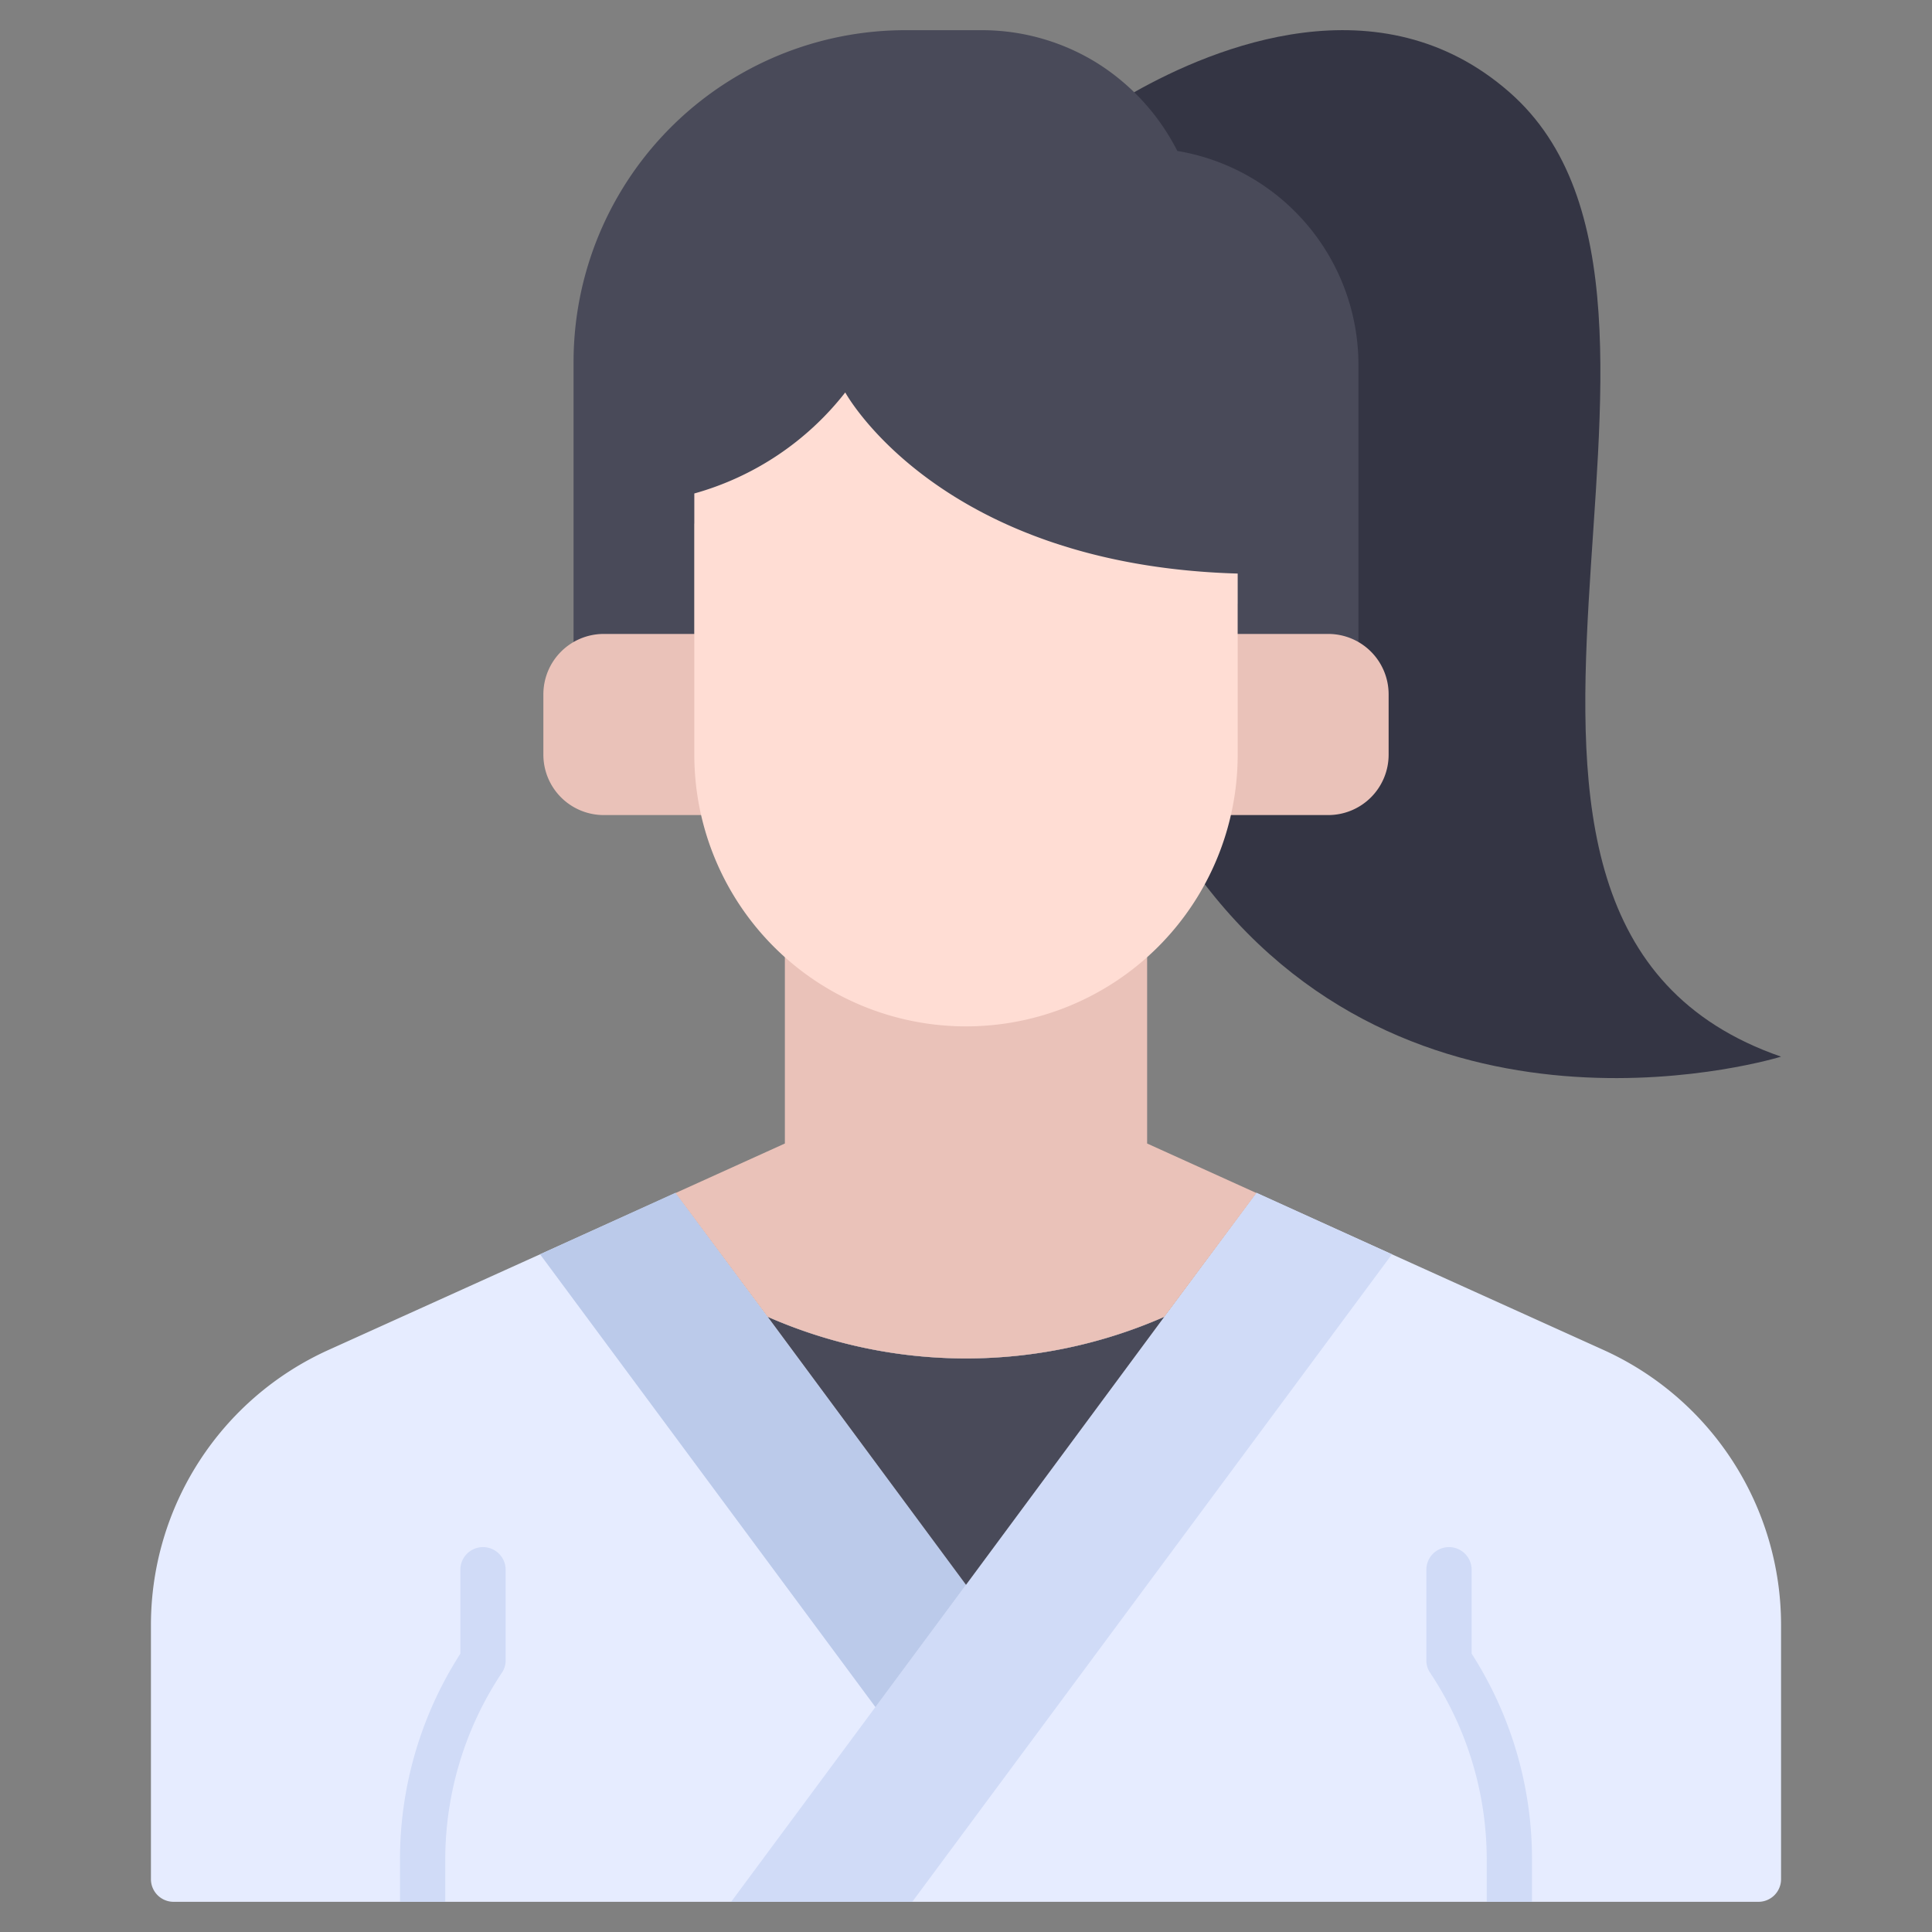
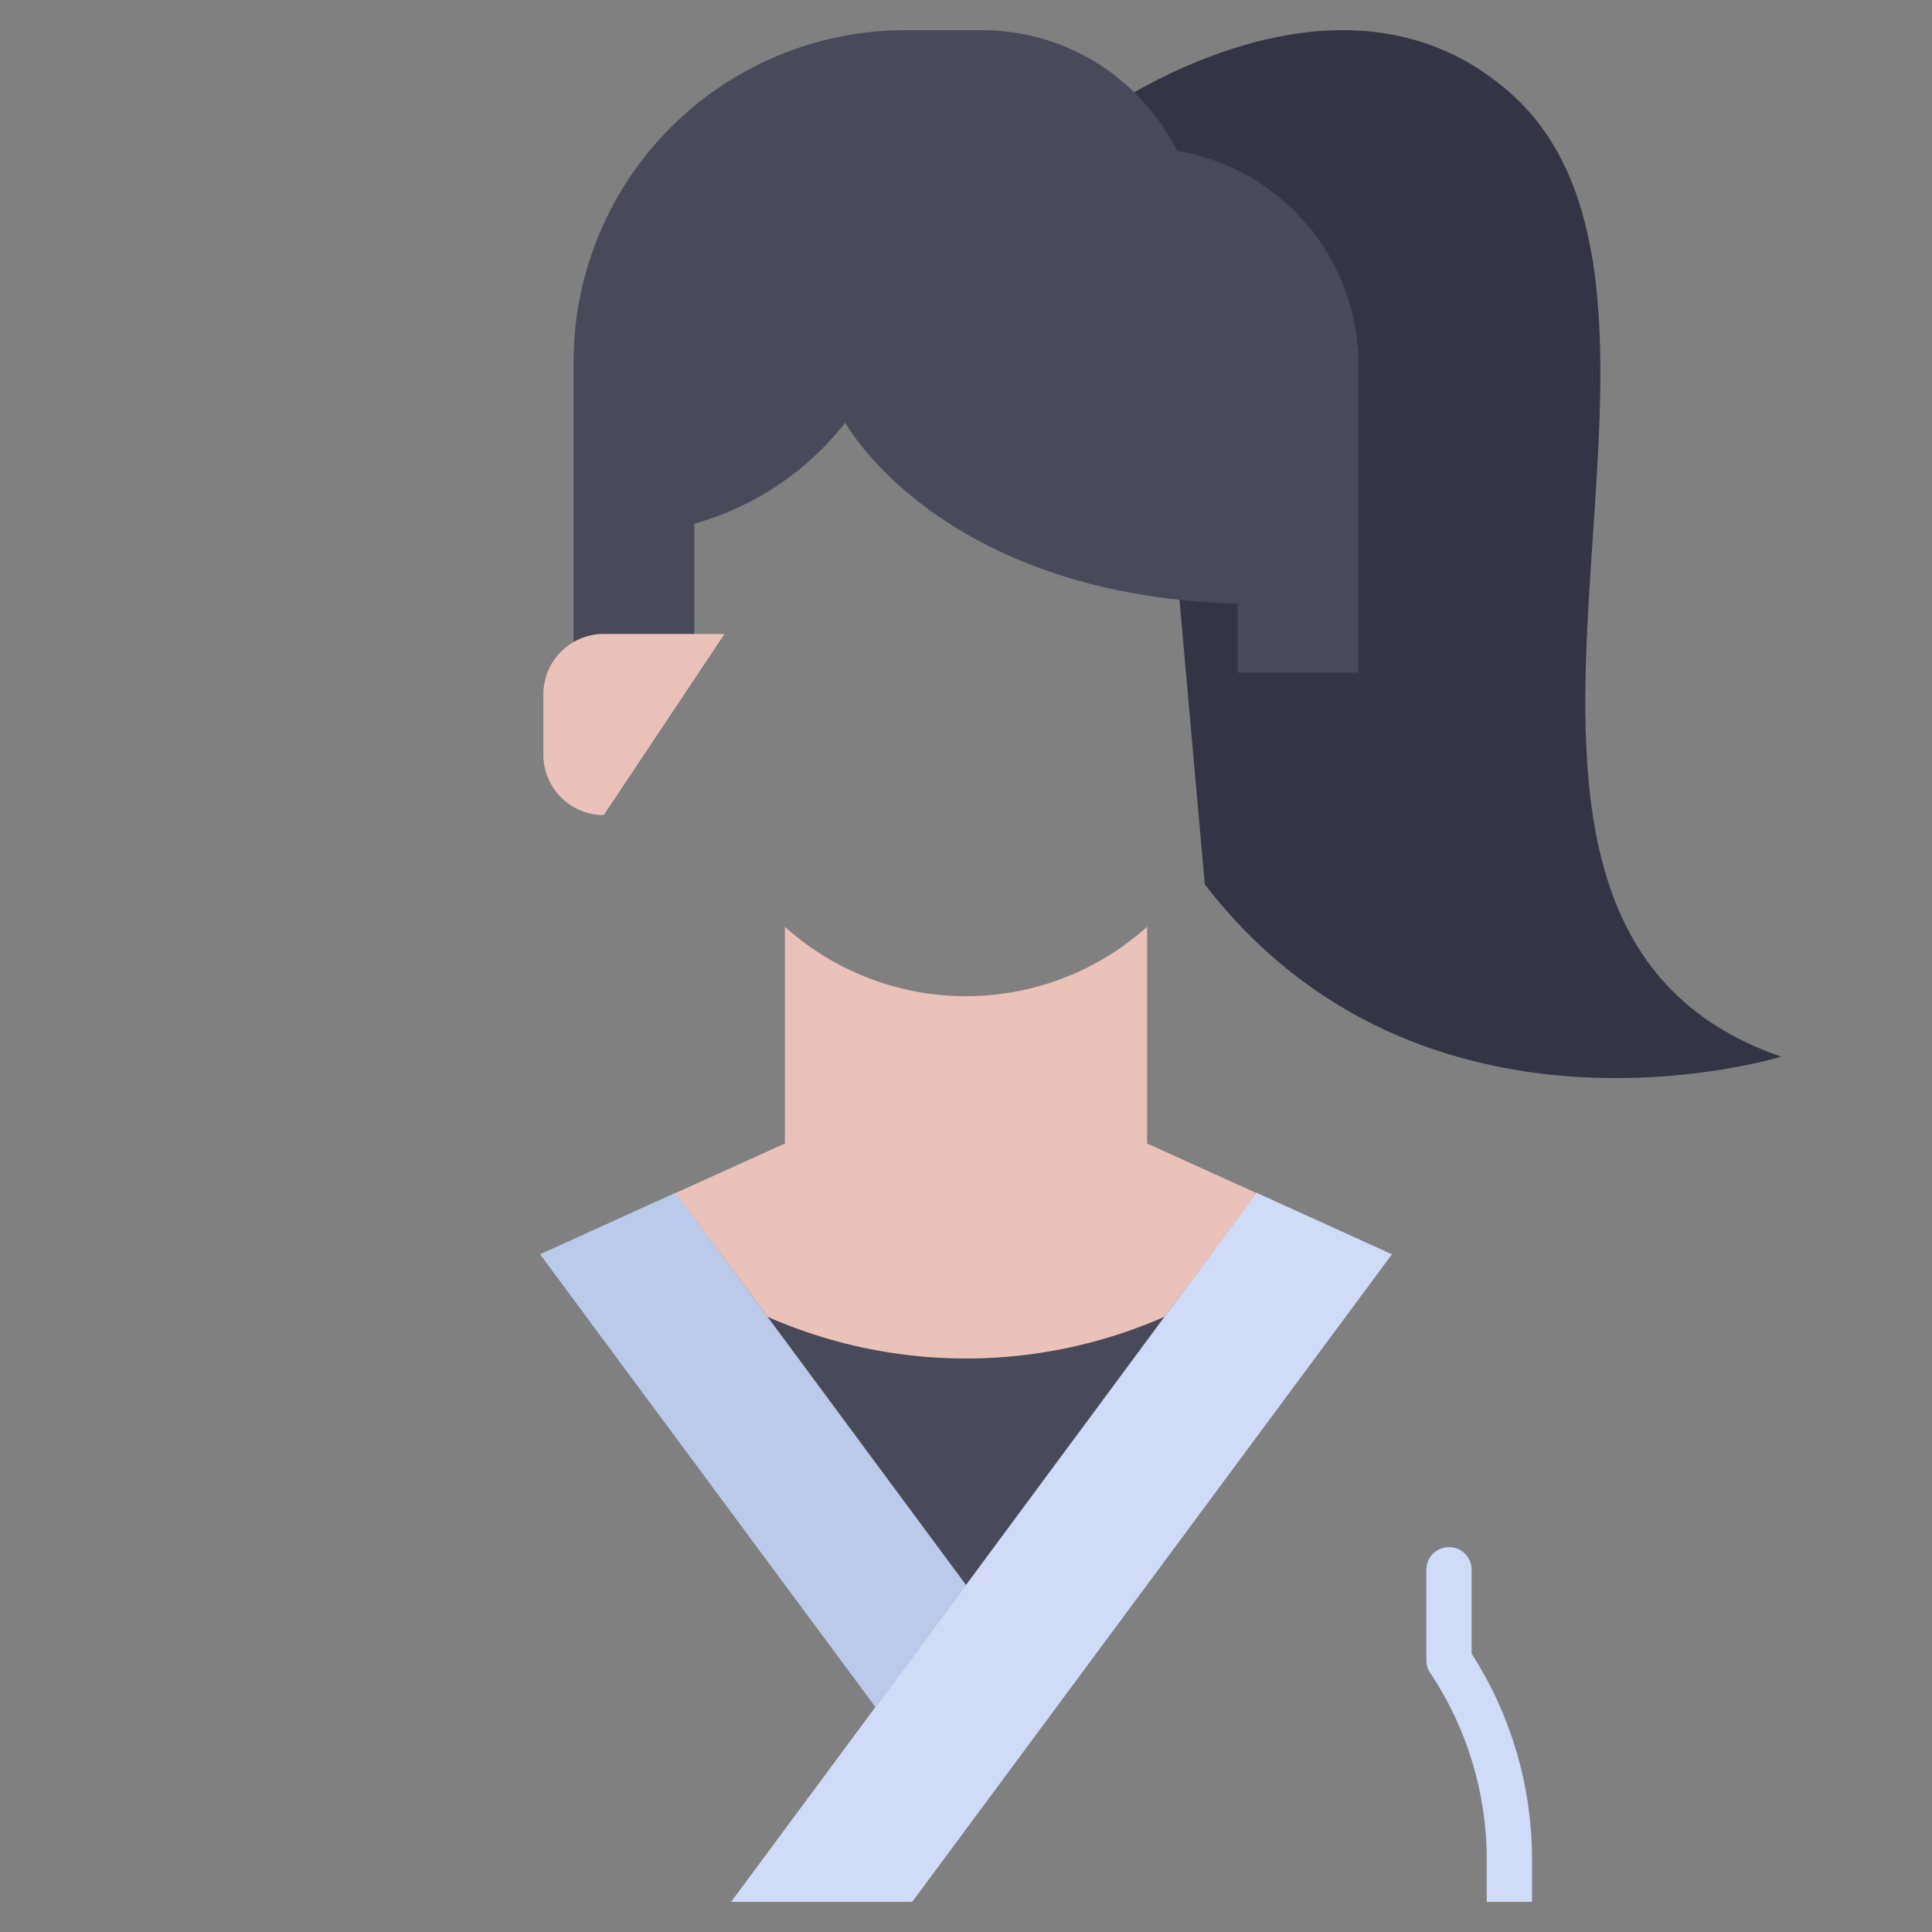
<svg xmlns="http://www.w3.org/2000/svg" viewBox="0 0 64 64">
  <rect x="0" y="0" width="64" height="64" fill="#808080" stroke="none" />
  <title>Avatar-20</title>
  <g id="Karate-2" data-name="Karate">
    <path d="M37.575,3.053c2.656-1.5,8.141-3.754,12.425,0,8,7-4,27.45,9,31.95,0,0-11.87,3.68-19.09-5.71Z" style="fill:#343544" />
    <path d="M45,12.08v10.2H41V20c-9.89-.28-13-6-13-6a9.668,9.668,0,0,1-5,3.35v4.93H19V12A10.994,10.994,0,0,1,30,1h2.53a7.243,7.243,0,0,1,3.8,1.08A7.383,7.383,0,0,1,39,5,7.182,7.182,0,0,1,45,12.08Z" style="fill:#494a59" />
-     <path d="M40,21h4a2,2,0,0,1,2,2v2a2,2,0,0,1-2,2H39.774Z" style="fill:#eac2b9" />
-     <path d="M24,21H20a2,2,0,0,0-2,2v2a2,2,0,0,0,2,2h4.225Z" style="fill:#eac2b9" />
-     <path d="M53.12,44.72l-11.5-5.2-3.05,4.1a16.329,16.329,0,0,1-13.14,0l-3.05-4.1-11.5,5.2A10,10,0,0,0,5,53.83v8.42a.75.75,0,0,0,.75.75h52.5a.75.75,0,0,0,.75-.75V53.83A10,10,0,0,0,53.12,44.72Z" style="fill:#e6ecff" />
+     <path d="M24,21H20a2,2,0,0,0-2,2v2a2,2,0,0,0,2,2Z" style="fill:#eac2b9" />
    <polygon points="30.22 63 46.11 41.55 41.62 39.51 24.22 63 30.22 63" style="fill:#d0dbf7" />
    <polygon points="29 56.55 17.89 41.55 22.38 39.51 32 52.5 29 56.55" style="fill:#bbcaea" />
    <path d="M38.57,43.62,32,52.5l-6.57-8.88a16.329,16.329,0,0,0,13.14,0Z" style="fill:#494a59" />
    <path d="M41.62,39.52l-3.05,4.1a16.329,16.329,0,0,1-13.14,0l-3.05-4.1L26,37.88V30.71h.01a8.979,8.979,0,0,0,11.98,0H38v7.17Z" style="fill:#eac2b9" />
    <path d="M50.75,61.61V63h-1.5V61.61a11.172,11.172,0,0,0-1.87-6.19.718.718,0,0,1-.13-.42V52a.75.75,0,0,1,1.5,0v2.78A12.608,12.608,0,0,1,50.75,61.61Z" style="fill:#d0dbf7" />
-     <path d="M16.75,52v3a.718.718,0,0,1-.13.42,11.172,11.172,0,0,0-1.87,6.19V63h-1.5V61.61a12.608,12.608,0,0,1,2-6.83V52a.75.75,0,0,1,1.5,0Z" style="fill:#d0dbf7" />
-     <path d="M23,16.347h0V25a9,9,0,0,0,9,9h0a9,9,0,0,0,9-9V19c-9.894-.284-13-6-13-6A9.628,9.628,0,0,1,23,16.347Z" style="fill:#ffddd4" />
  </g>
</svg>